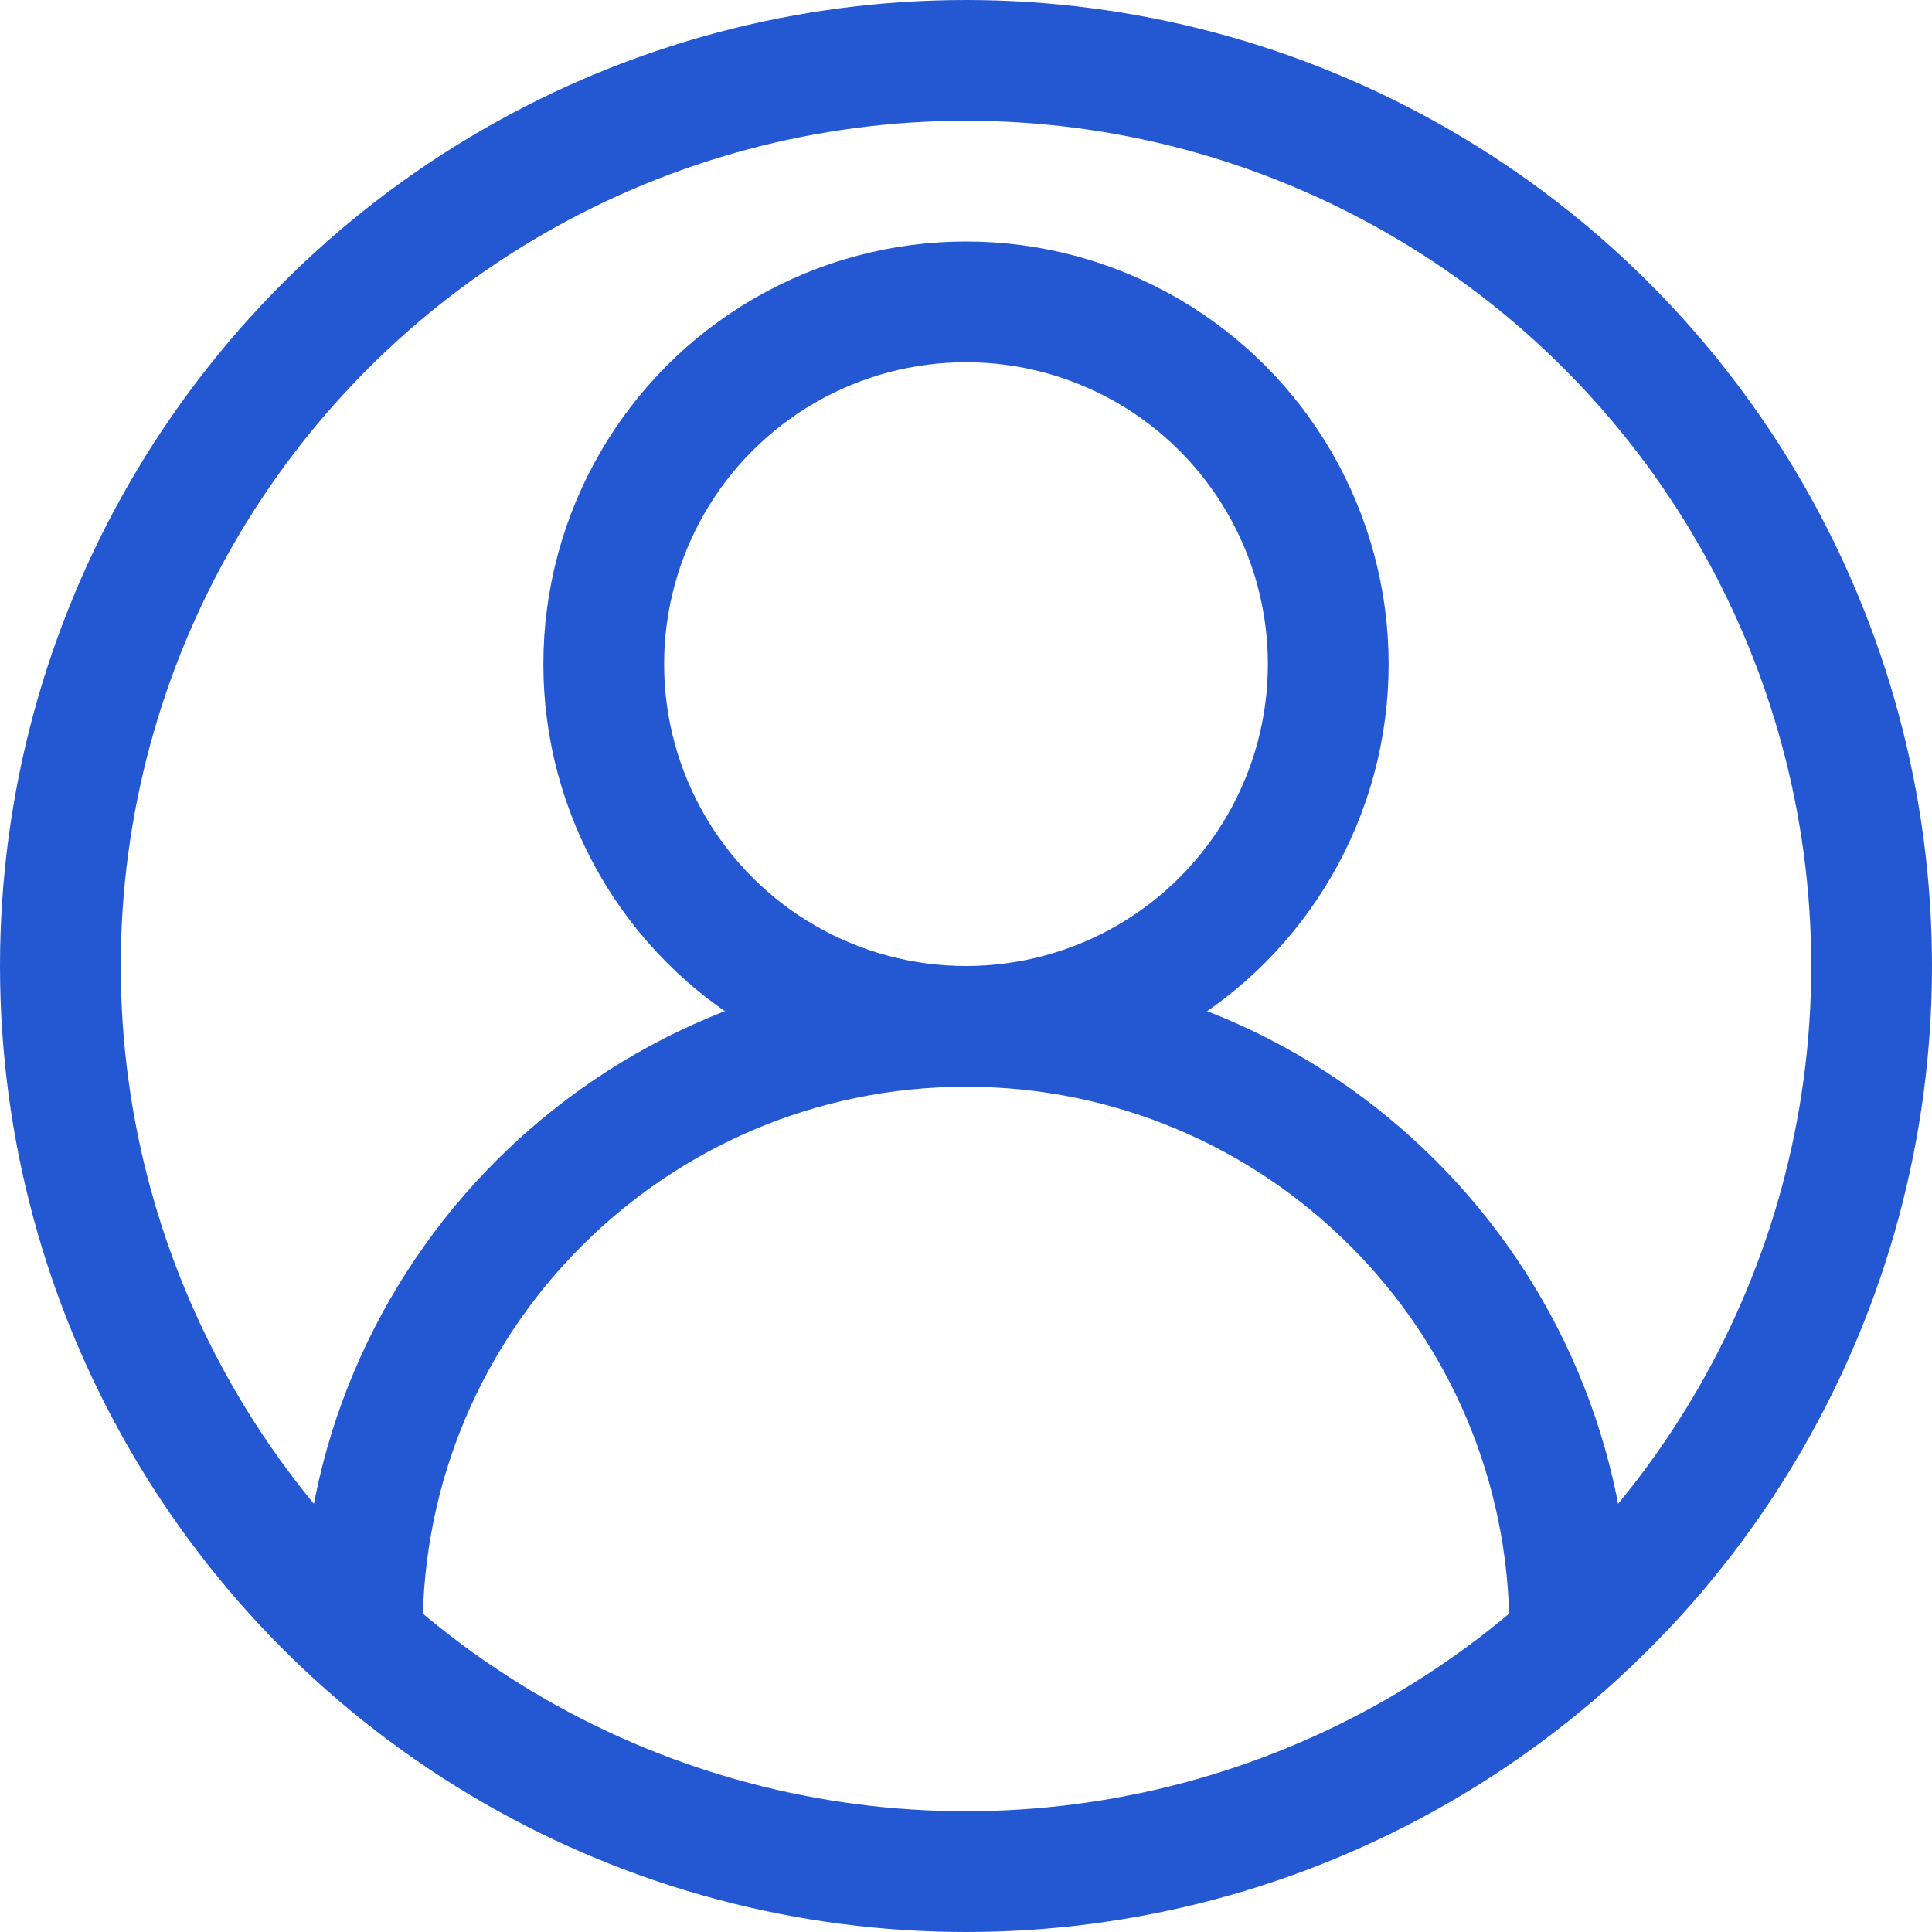
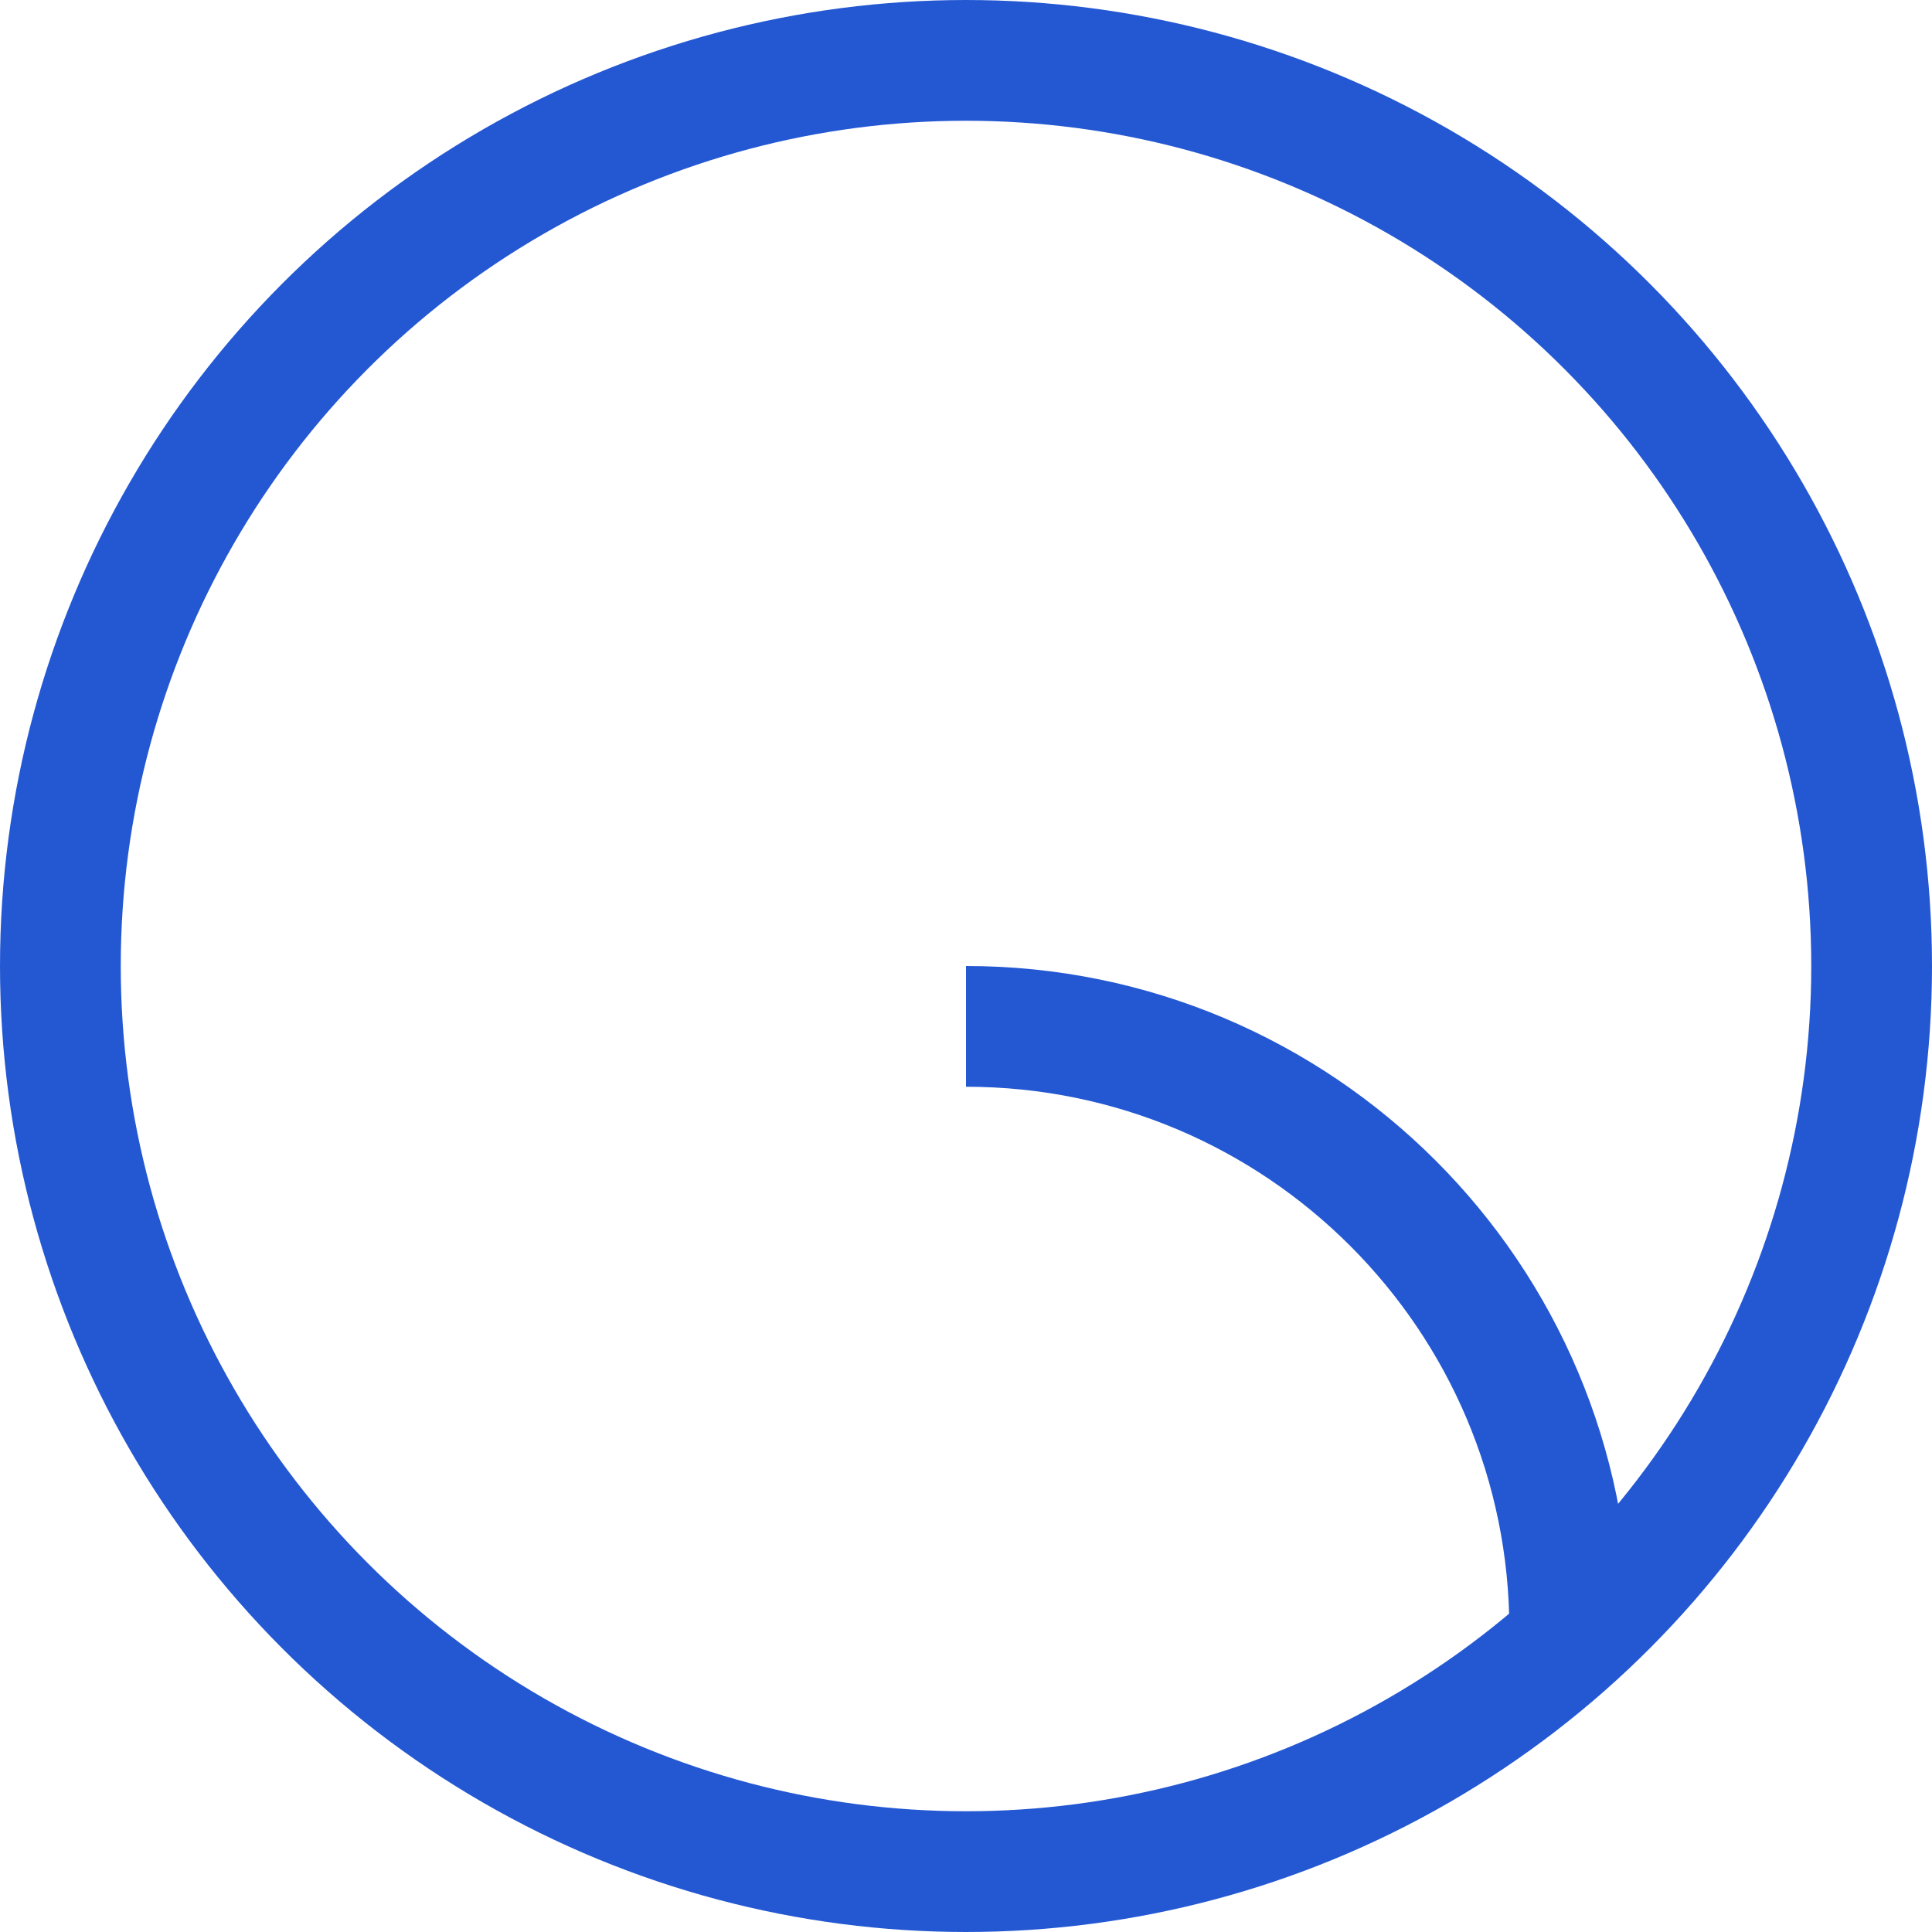
<svg xmlns="http://www.w3.org/2000/svg" viewBox="0 0 32 32" xml:space="preserve">
  <g fill="none" stroke="#2458d3" stroke-linejoin="round" stroke-miterlimit="10" stroke-width="2" class="stroke-000000">
    <circle cx="16" cy="16" r="15" />
-     <path d="M26 27c0-5.523-4.477-10-10-10S6 21.477 6 27" />
-     <circle cx="16" cy="11" r="6" />
+     <path d="M26 27c0-5.523-4.477-10-10-10" />
  </g>
</svg>